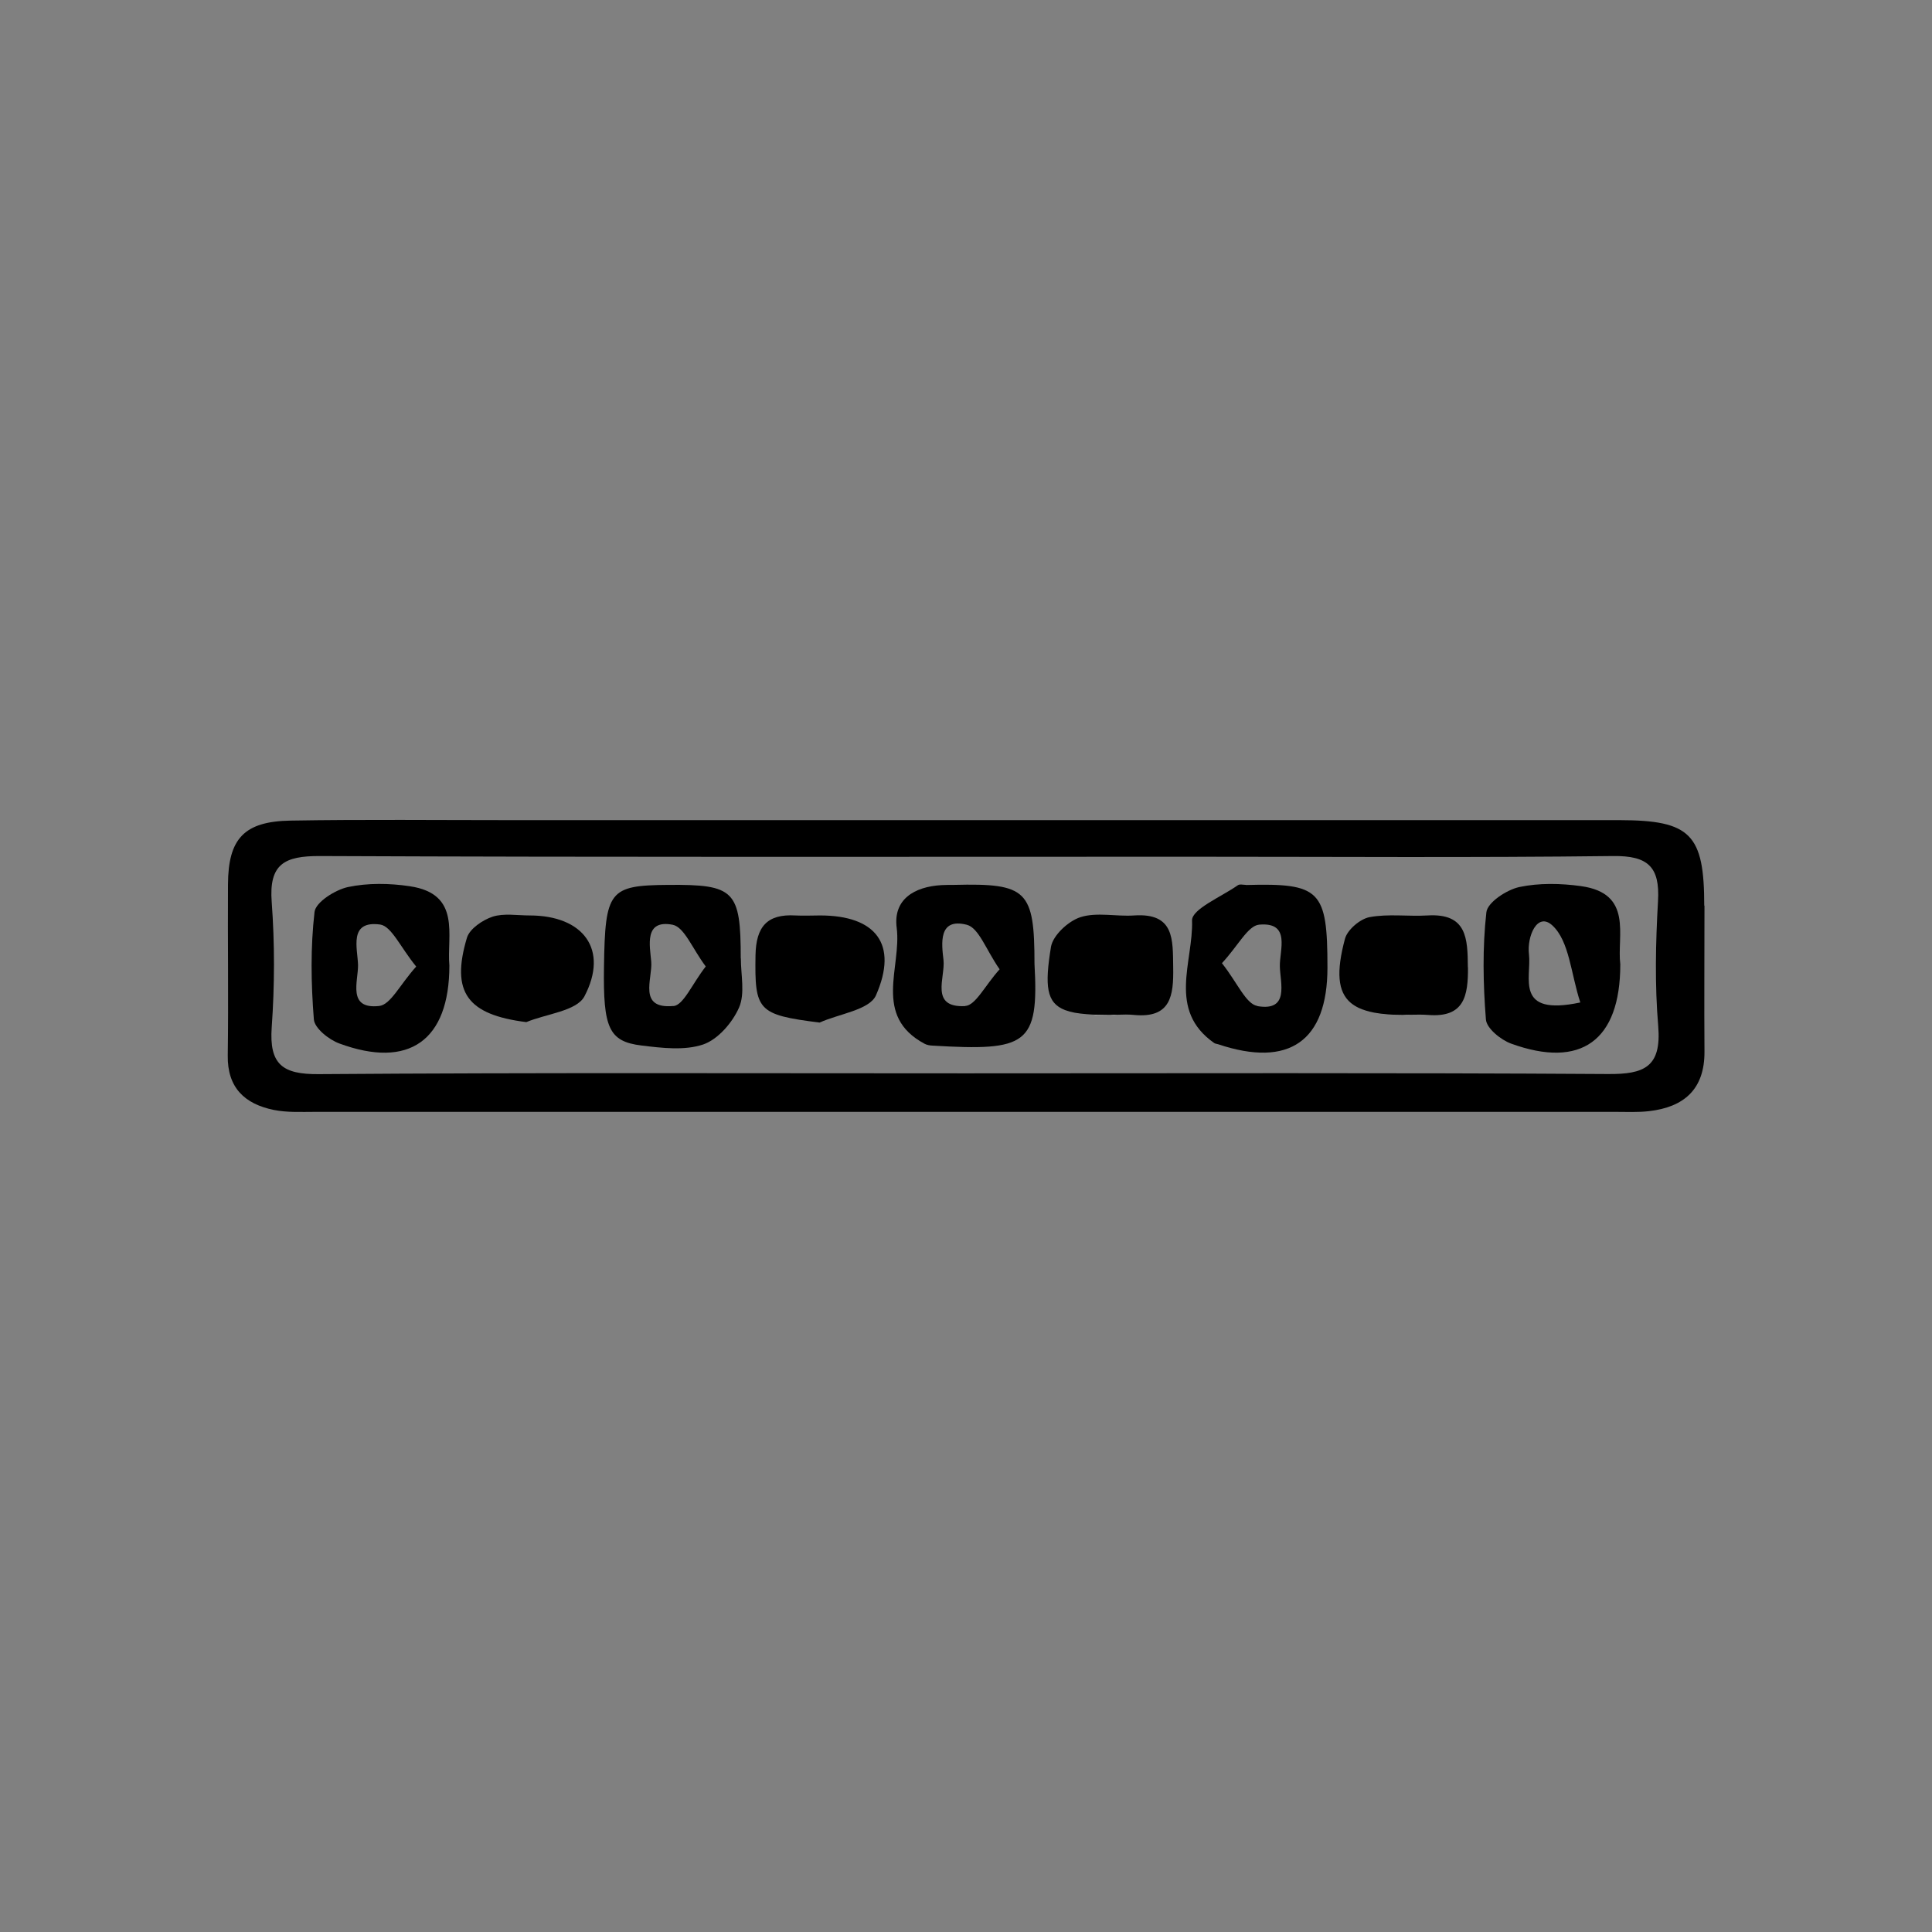
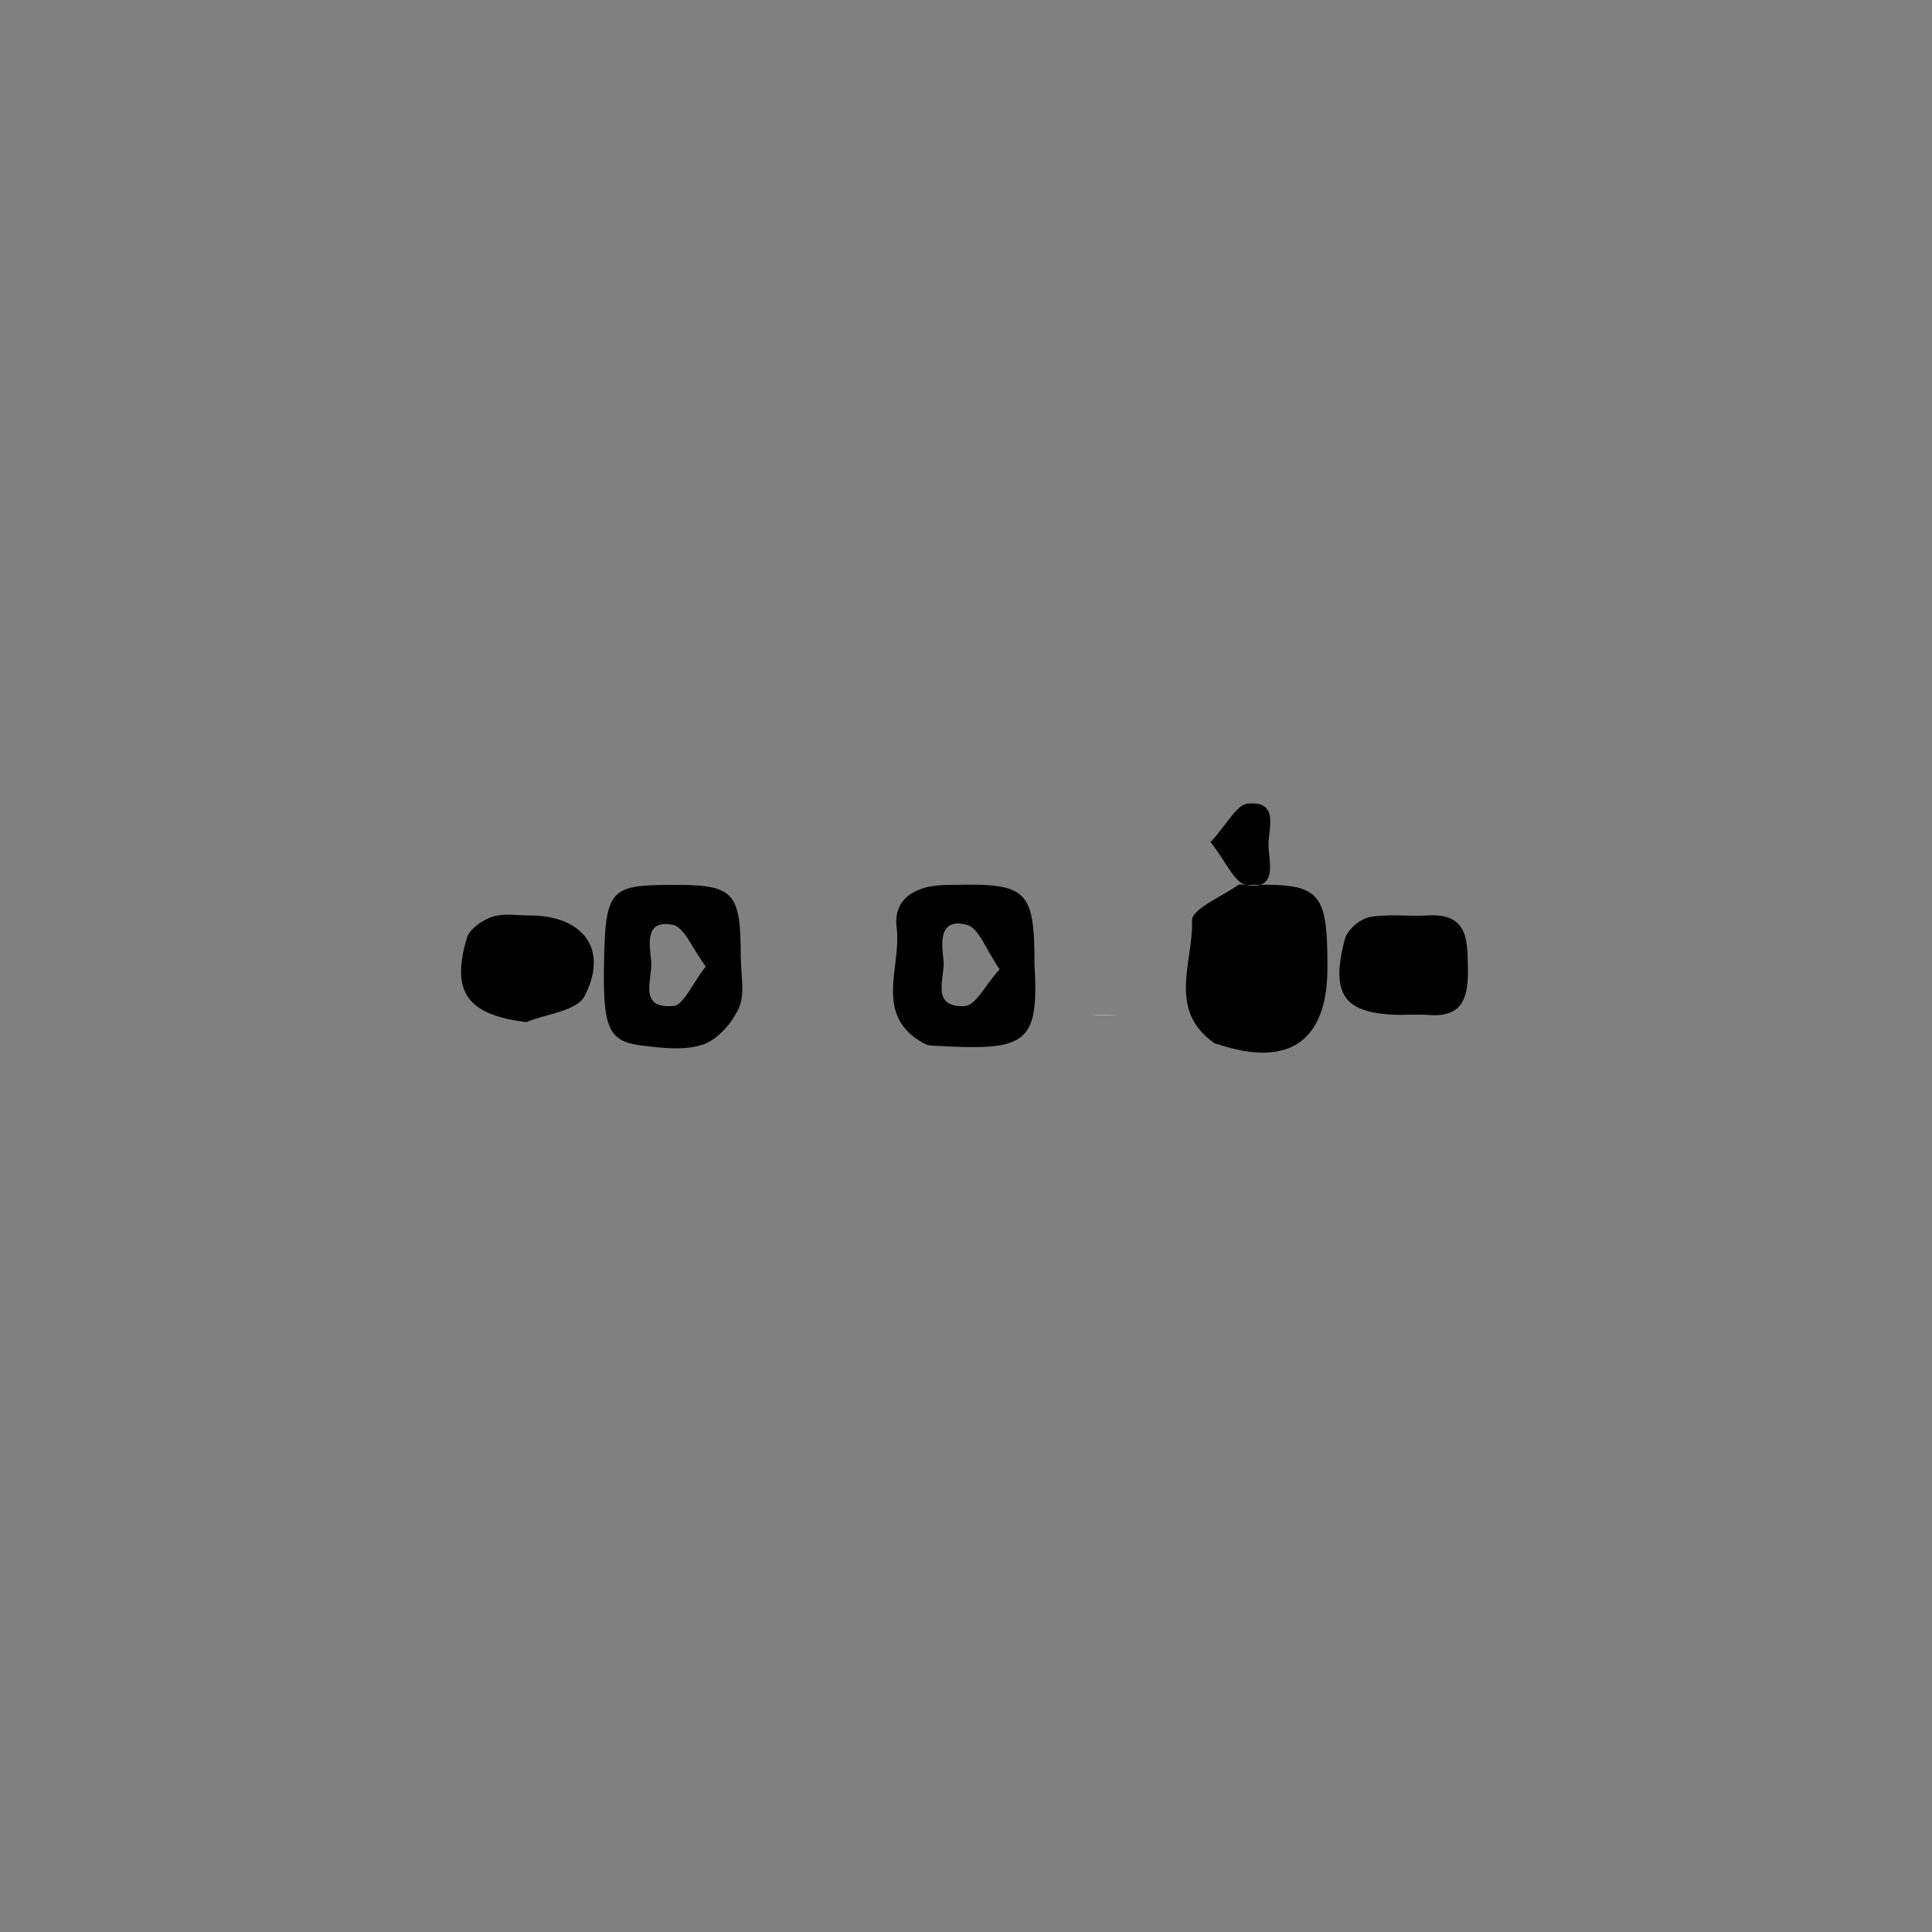
<svg xmlns="http://www.w3.org/2000/svg" id="Capa_1" width="60mm" height="60mm" viewBox="0 0 170.08 170.08">
  <rect x="0" y="0" width="170.08" height="170.08" fill="#808080" stroke="none" />
  <defs>
    <style>.cls-1,.cls-2{stroke-width:0px;}.cls-2{fill:#fff;}</style>
  </defs>
-   <path class="cls-1" d="m150.03,79.73c0-6.29-1.2-7.52-7.44-7.53-19.08,0-38.15,0-57.23,0h-40.35c-6.48,0-12.97-.07-19.44.04-4.08.07-5.48,1.59-5.5,5.61-.03,5.02.05,10.04-.02,15.05-.05,2.86,1.5,4.29,4.05,4.81,1.19.24,2.44.17,3.66.17,38.15,0,76.3,0,114.46,0,.97,0,1.96.05,2.93-.06,3.1-.35,4.92-1.93,4.9-5.25-.03-4.29,0-8.56,0-12.85Zm-8.5,14.82c-18.85-.12-37.7-.06-56.55-.06s-37.94-.07-56.91.07c-3.21.03-4.38-.86-4.15-4.13.26-3.65.27-7.35,0-11.01-.26-3.37,1.13-4.07,4.24-4.06,25.58.11,51.16.06,76.74.06,12.37,0,24.73.09,37.09-.06,3.07-.04,4.15.93,3.97,3.97-.21,3.67-.29,7.37.02,11.02.29,3.59-1.24,4.23-4.44,4.2Z" />
  <path class="cls-2" d="m94.6,89.15c.31.06.67.1,1.05.13-.38-.03-.74-.08-1.05-.13Zm3.07.19c-.29,0-.56,0-.83,0-.13,0-.26,0-.37,0-.13,0-.25,0-.36,0,.12,0,.24,0,.36.02h.12c.08,0,.17,0,.26,0,.27,0,.54,0,.83,0,.24,0,.47,0,.7-.02-.24,0-.47,0-.7,0Zm25.86,0c-.97,0-1.82-.06-2.53-.19.71.13,1.55.2,2.53.2.23,0,.46,0,.69-.02-.24,0-.46,0-.69,0Z" />
-   <path class="cls-1" d="m109.7,77.9c-.25,0-.56-.09-.73.03-1.43,1.01-4.06,2.1-4.03,3.1.12,3.63-2.2,7.89,1.95,10.79.1.07.24.07.35.11,6.25,2.09,9.62-.28,9.62-6.75,0-6.82-.62-7.45-7.17-7.27Zm1,10.66c-1.02-.17-1.76-2.04-3.13-3.77,1.43-1.53,2.28-3.3,3.28-3.39,2.82-.25,1.78,2.25,1.82,3.69.03,1.44.87,3.97-1.98,3.48Z" />
-   <path class="cls-1" d="m36.09,78.02c-1.79-.27-3.71-.3-5.46.07-1.13.25-2.84,1.33-2.94,2.19-.36,3.12-.31,6.31-.06,9.46.06.78,1.33,1.79,2.24,2.12,6.12,2.26,9.69-.24,9.69-6.87-.24-2.61,1.08-6.3-3.48-6.97Zm-2.71,10.54c-2.83.31-1.84-2.18-1.86-3.61-.04-1.46-.85-3.94,1.95-3.56,1,.15,1.78,2,3.17,3.7-1.43,1.58-2.25,3.36-3.26,3.47Z" />
+   <path class="cls-1" d="m109.7,77.9c-.25,0-.56-.09-.73.03-1.43,1.01-4.06,2.1-4.03,3.1.12,3.63-2.2,7.89,1.95,10.79.1.07.24.07.35.11,6.25,2.09,9.62-.28,9.62-6.75,0-6.82-.62-7.45-7.17-7.27Zc-1.02-.17-1.76-2.04-3.13-3.77,1.43-1.53,2.28-3.3,3.28-3.39,2.82-.25,1.78,2.25,1.82,3.69.03,1.44.87,3.97-1.98,3.48Z" />
  <path class="cls-1" d="m91.07,84.87c0-6.5-.65-7.13-7.09-6.97-.36,0-.74,0-1.1.02-2.4.14-4.27,1.26-3.94,3.77.44,3.46-2.13,7.75,2.46,10.2.21.11.47.15.71.16,8.27.49,9.36-.06,8.96-7.19Zm-6.1,3.7c-3.15.16-1.74-2.52-1.91-4.05-.17-1.45-.47-3.75,2.05-3.11,1.06.27,1.69,2.2,2.89,3.92-1.3,1.44-2.12,3.19-3.04,3.23Z" />
  <path class="cls-1" d="m65.21,84.38c0-5.99-.54-6.53-6.39-6.48-5.2.04-5.55.5-5.65,7.22-.08,5.37.42,6.57,3.31,6.92,1.8.22,3.78.46,5.42-.09,1.31-.45,2.58-1.93,3.16-3.25.54-1.23.16-2.87.16-4.33Zm-5.93,4.18c-3.16.29-1.82-2.41-1.95-3.91-.12-1.39-.65-3.73,1.89-3.24,1.03.21,1.74,2.12,2.91,3.67-1.22,1.57-1.96,3.41-2.85,3.49Z" />
-   <path class="cls-1" d="m139.2,78.01c-1.8-.25-3.71-.29-5.46.08-1.12.25-2.79,1.35-2.89,2.22-.35,3.12-.29,6.3-.04,9.44.06.78,1.31,1.79,2.21,2.12,6.14,2.23,9.62-.23,9.62-6.98-.31-2.5,1.16-6.24-3.45-6.88Zm-4.6,6.01c-.19-1.59.73-3.76,2.05-2.56,1.51,1.38,1.64,4.27,2.47,6.79-5.84,1.24-4.28-2.19-4.52-4.24Z" />
-   <path class="cls-1" d="m77.11,87.63c-.57,1.28-3.25,1.62-4.96,2.39-5.46-.69-5.72-1.05-5.64-5.94.05-2.5,1.02-3.63,3.5-3.49.73.04,1.46,0,2.19,0,4.9,0,6.9,2.53,4.91,7.04Z" />
  <path class="cls-1" d="m129.23,85.15c.02,2.53-.33,4.45-3.5,4.2-.5-.04-1.01-.03-1.51-.02-.23,0-.46.02-.69.02-.97,0-1.82-.07-2.53-.2-.53-.1-.99-.24-1.38-.42-.27-.13-.49-.27-.69-.43-1.19-.99-1.3-2.77-.53-5.65.21-.8,1.33-1.75,2.16-1.91,1.65-.31,3.41-.05,5.11-.15,3.47-.21,3.53,2.02,3.55,4.56Z" />
-   <path class="cls-1" d="m99.86,89.35c-.49-.05-.99-.04-1.49-.02-.23,0-.46,0-.7.02-.77,0-1.44-.02-2.02-.07-.38-.03-.74-.07-1.05-.13s-.59-.14-.84-.23c-1.65-.63-1.8-2.13-1.24-5.56.17-1.02,1.53-2.28,2.6-2.62,1.44-.46,3.15-.04,4.72-.15,3.57-.24,3.4,2.13,3.44,4.58.04,2.47-.2,4.48-3.43,4.18Z" />
  <path class="cls-1" d="m51.45,87.71c-.69,1.3-3.36,1.54-5.12,2.27-5.16-.65-6.67-2.6-5.22-7.44.25-.79,1.38-1.55,2.25-1.84.99-.32,2.17-.11,3.26-.11,4.74,0,6.99,3,4.83,7.12Z" />
</svg>